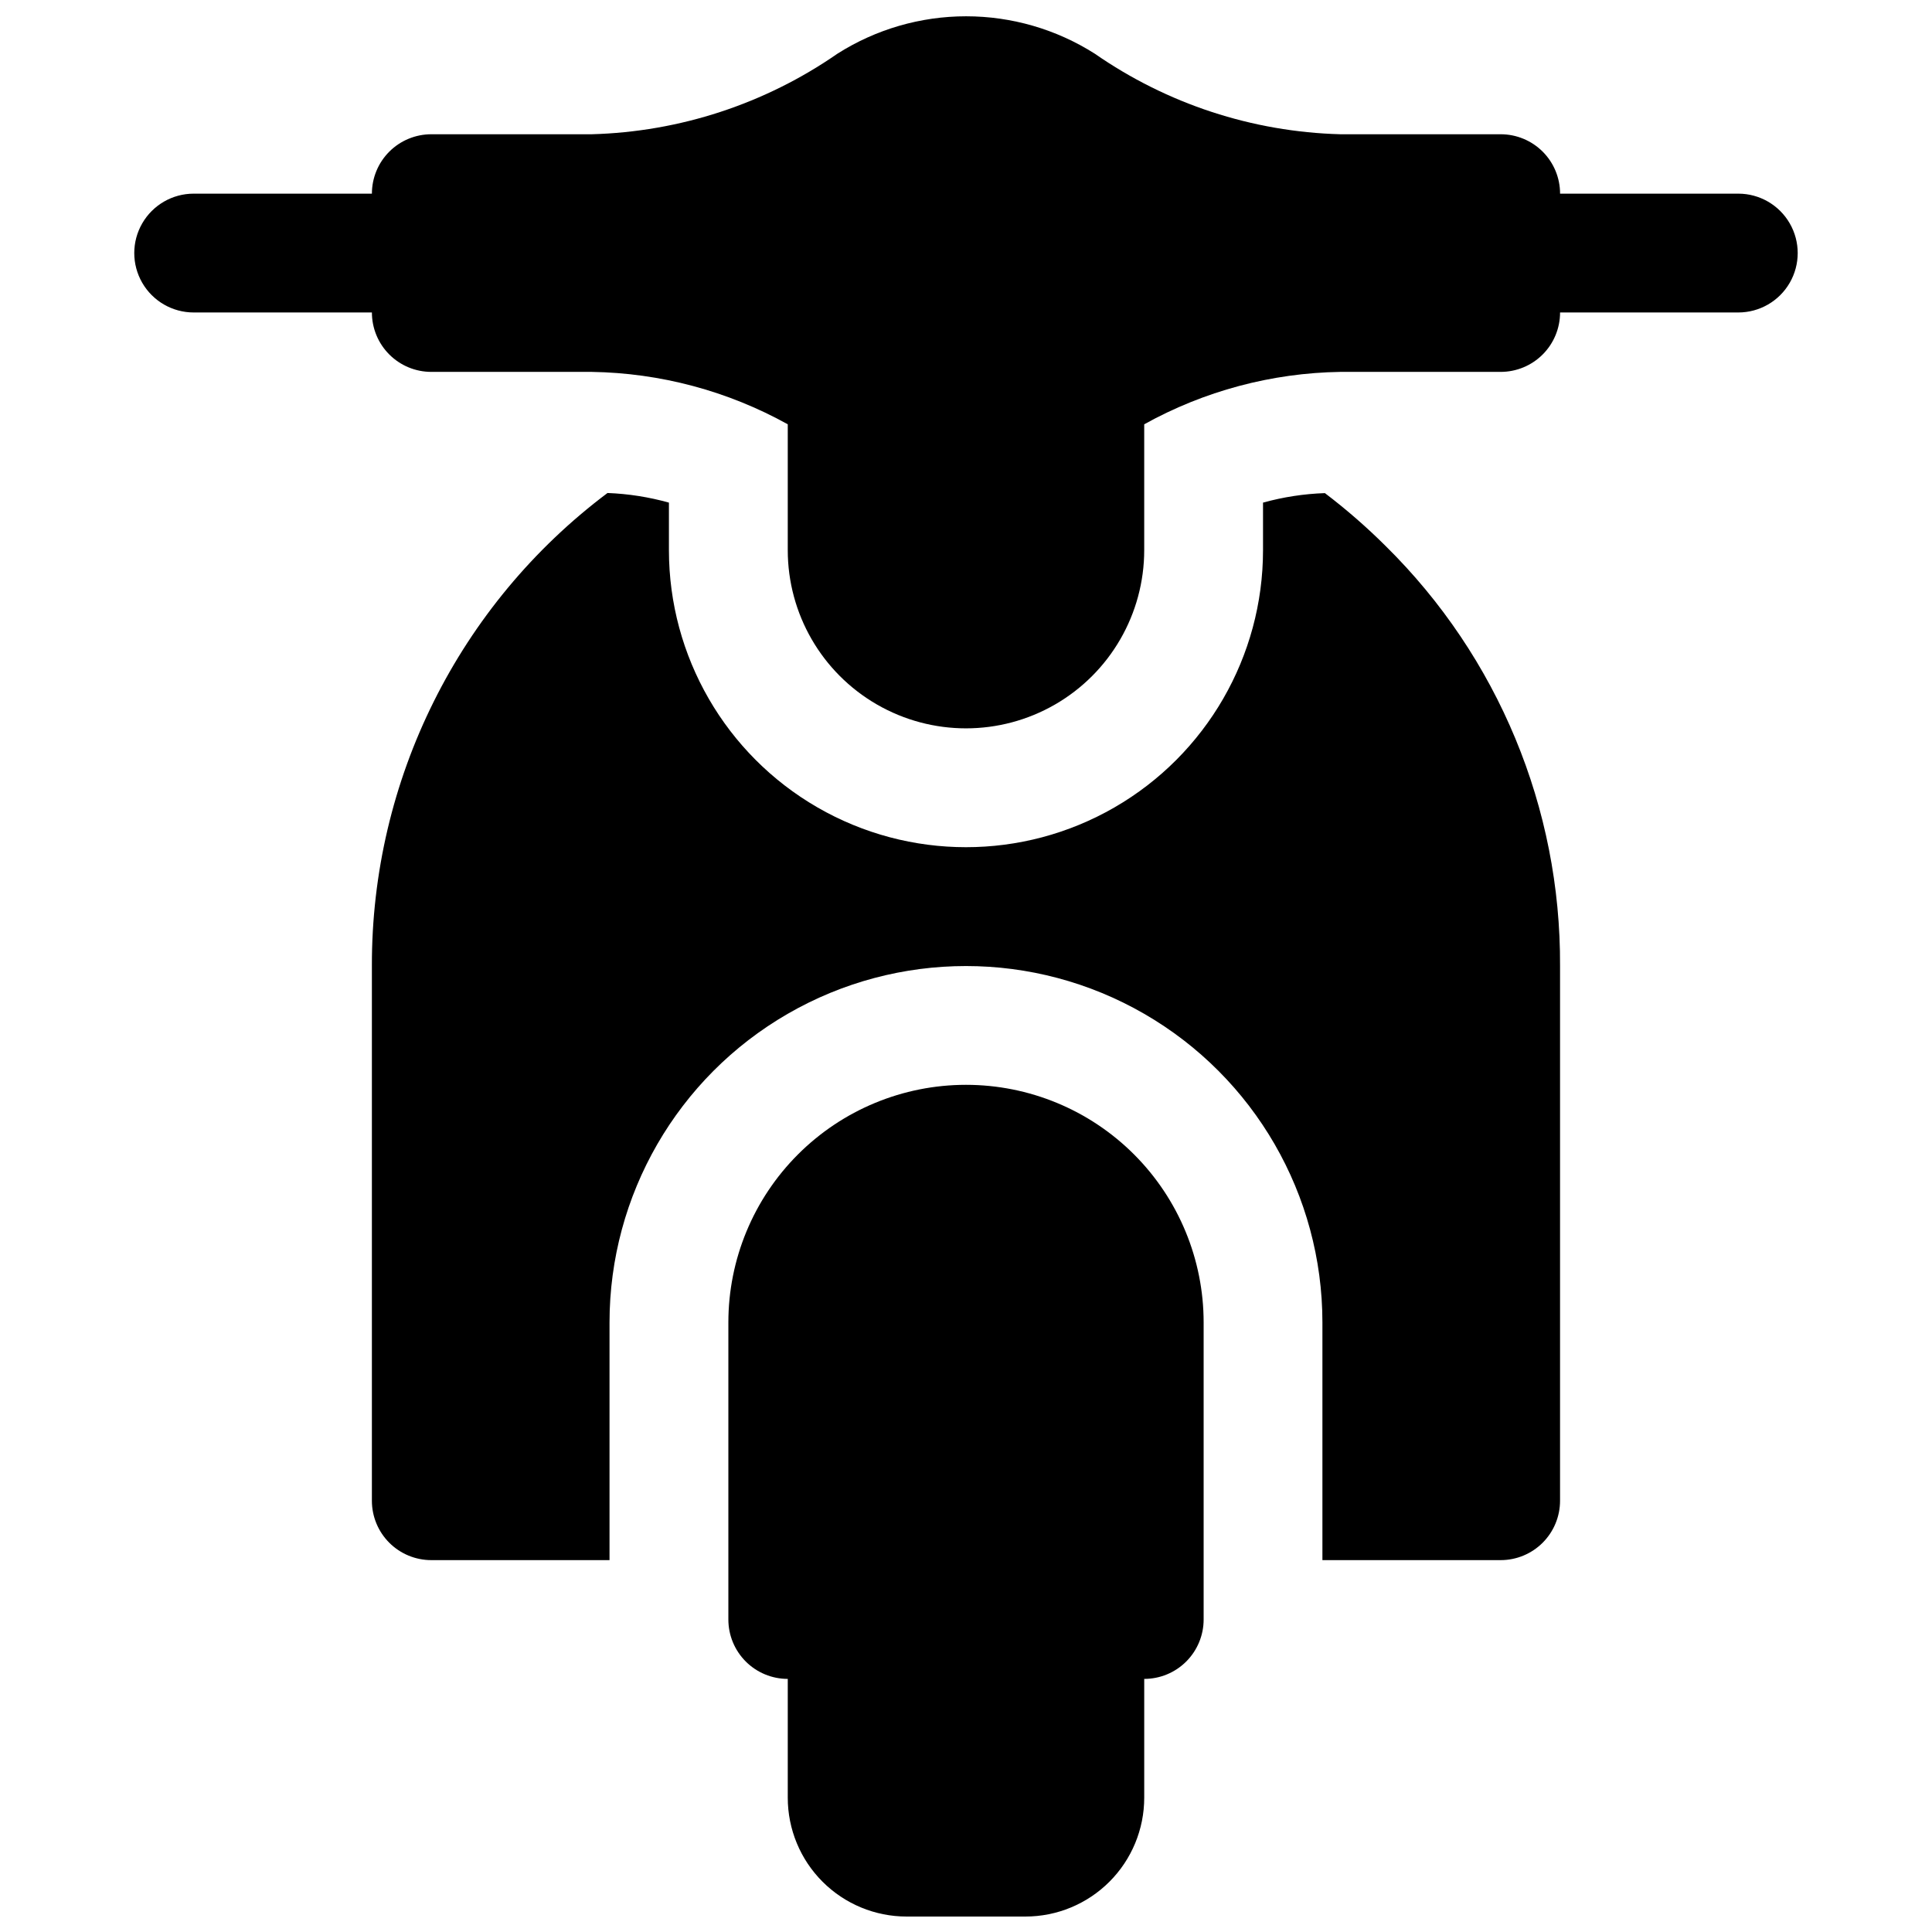
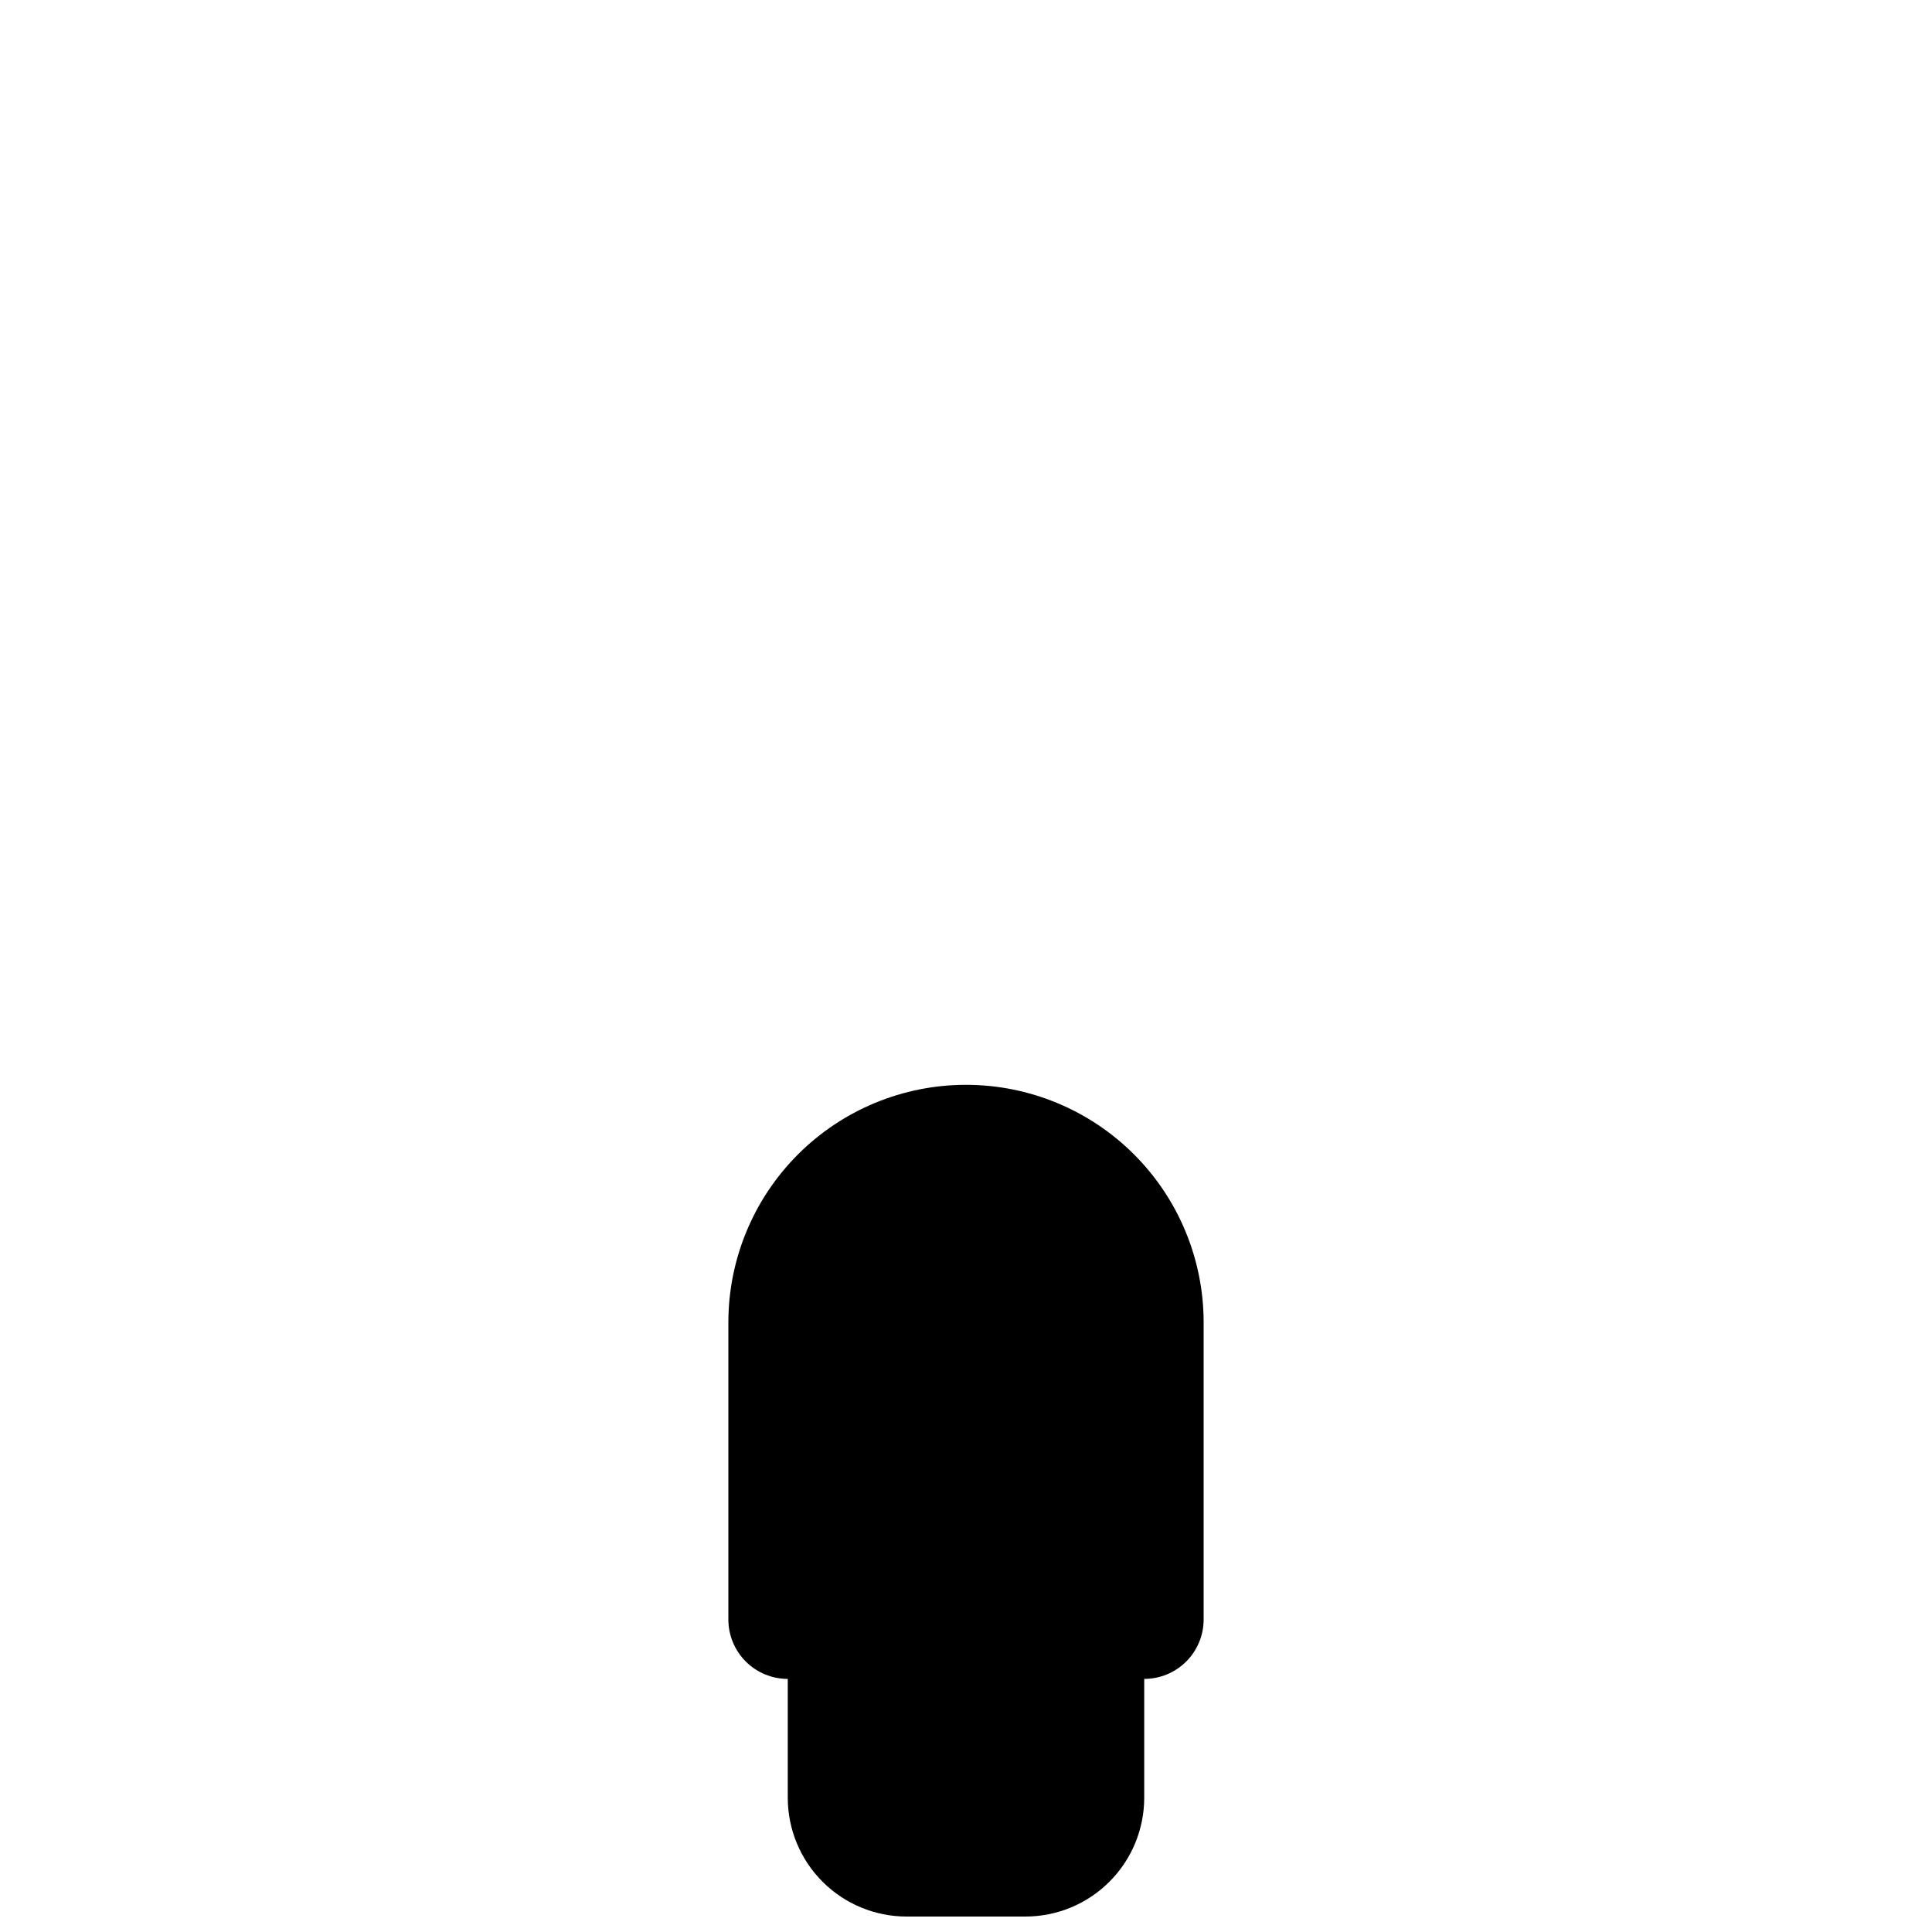
<svg xmlns="http://www.w3.org/2000/svg" width="800px" height="800px" version="1.1" viewBox="144 144 512 512">
  <defs>
    <clipPath id="b">
-       <path d="m179 148.09h442v189.91h-442z" />
-     </clipPath>
+       </clipPath>
    <clipPath id="a">
      <path d="m337 431h126v220.9h-126z" />
    </clipPath>
  </defs>
  <g clip-path="url(#b)">
-     <path d="m604.67 195.32h-47.234c0-4.176-1.656-8.18-4.609-11.133-2.953-2.949-6.957-4.609-11.133-4.609h-42.508c-23.305-0.629-45.914-8.047-65.055-21.348-10.195-6.477-22.023-9.914-34.102-9.914s-23.906 3.438-34.102 9.914c-19.168 13.293-41.801 20.715-65.117 21.348h-42.512c-4.176 0-8.18 1.66-11.133 4.609-2.953 2.953-4.609 6.957-4.609 11.133h-47.234c-5.625 0-10.82 3.004-13.633 7.875-2.812 4.871-2.812 10.871 0 15.742s8.008 7.871 13.633 7.871h47.234c0 4.176 1.656 8.18 4.609 11.133 2.953 2.953 6.957 4.613 11.133 4.613h42.512c18.195 0.285 36.039 5.055 51.953 13.887v33.344c0 16.875 9.004 32.469 23.617 40.906 14.613 8.438 32.617 8.438 47.23 0s23.617-24.031 23.617-40.906v-33.344c15.914-8.832 33.758-13.602 51.957-13.887h42.508c4.176 0 8.18-1.66 11.133-4.613 2.953-2.953 4.609-6.957 4.609-11.133h47.234c5.625 0 10.82-3 13.633-7.871s2.812-10.871 0-15.742c-2.812-4.871-8.008-7.875-13.633-7.875z" />
+     <path d="m604.67 195.32h-47.234c0-4.176-1.656-8.18-4.609-11.133-2.953-2.949-6.957-4.609-11.133-4.609h-42.508c-23.305-0.629-45.914-8.047-65.055-21.348-10.195-6.477-22.023-9.914-34.102-9.914s-23.906 3.438-34.102 9.914c-19.168 13.293-41.801 20.715-65.117 21.348h-42.512c-4.176 0-8.18 1.66-11.133 4.609-2.953 2.953-4.609 6.957-4.609 11.133h-47.234c-5.625 0-10.82 3.004-13.633 7.875-2.812 4.871-2.812 10.871 0 15.742s8.008 7.871 13.633 7.871h47.234c0 4.176 1.656 8.18 4.609 11.133 2.953 2.953 6.957 4.613 11.133 4.613h42.512c18.195 0.285 36.039 5.055 51.953 13.887v33.344c0 16.875 9.004 32.469 23.617 40.906 14.613 8.438 32.617 8.438 47.23 0s23.617-24.031 23.617-40.906v-33.344c15.914-8.832 33.758-13.602 51.957-13.887h42.508c4.176 0 8.18-1.66 11.133-4.613 2.953-2.953 4.609-6.957 4.609-11.133c5.625 0 10.82-3 13.633-7.871s2.812-10.871 0-15.742c-2.812-4.871-8.008-7.875-13.633-7.875z" />
  </g>
  <g clip-path="url(#a)">
    <path d="m400 431.49c-16.703 0-32.723 6.633-44.531 18.445-11.812 11.809-18.445 27.828-18.445 44.527v78.723c0 4.176 1.656 8.18 4.609 11.133 2.953 2.953 6.957 4.609 11.133 4.609v31.488c0 8.352 3.316 16.363 9.223 22.266 5.906 5.906 13.914 9.223 22.266 9.223h31.488c8.352 0 16.359-3.316 22.266-9.223 5.906-5.902 9.223-13.914 9.223-22.266v-31.488c4.176 0 8.18-1.656 11.133-4.609s4.613-6.957 4.613-11.133v-78.723c0-16.699-6.637-32.719-18.445-44.527-11.812-11.812-27.832-18.445-44.531-18.445z" />
  </g>
-   <path d="m495.12 274.68c-5.551 0.191-11.055 1.035-16.406 2.519v12.594c0 28.125-15.004 54.113-39.359 68.176s-54.363 14.062-78.723 0c-24.355-14.062-39.359-40.051-39.359-68.176v-12.594c-5.309-1.484-10.77-2.34-16.277-2.551-39.426 29.594-62.57 76.059-62.441 125.36v141.7c0 4.176 1.656 8.18 4.609 11.133s6.957 4.609 11.133 4.609h47.234v-62.977c0-33.746 18.004-64.934 47.23-81.805 29.227-16.875 65.238-16.875 94.465 0 29.227 16.871 47.23 48.059 47.23 81.805v62.977h47.234c4.176 0 8.18-1.656 11.133-4.609s4.609-6.957 4.609-11.133v-141.7c0.223-41.805-16.43-81.926-46.191-111.28-5.055-5.035-10.441-9.727-16.121-14.043z" />
</svg>